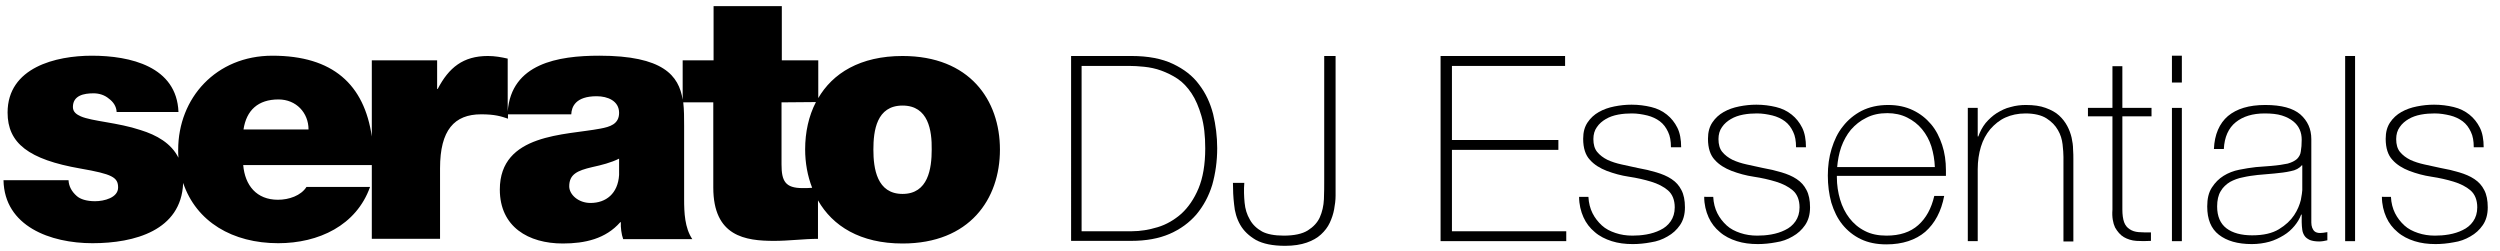
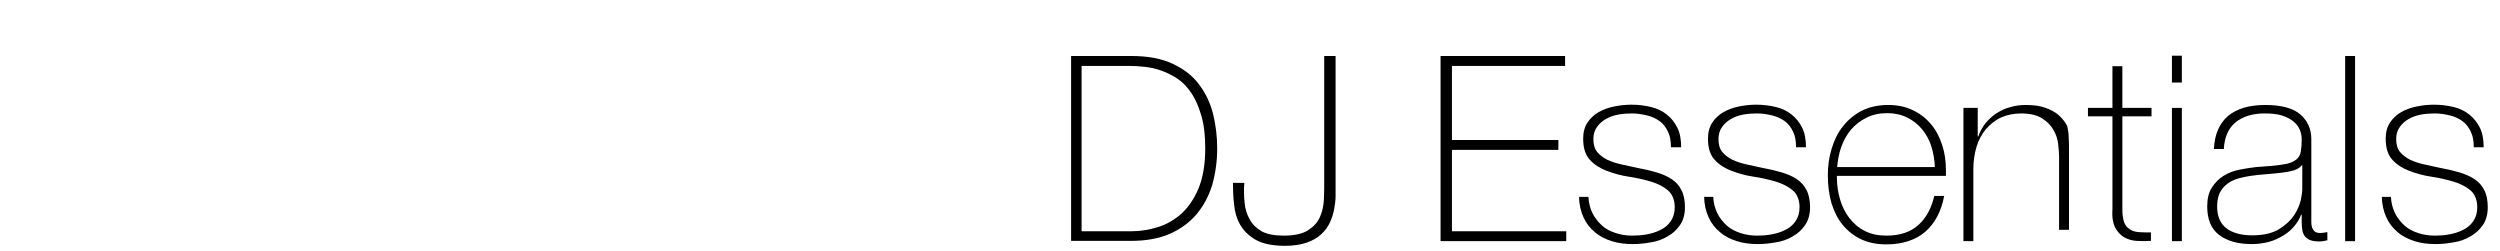
<svg xmlns="http://www.w3.org/2000/svg" version="1.1" id="Layer_2_1_" x="0px" y="0px" viewBox="0 0 857.3 86" style="enable-background:new 0 0 857.3 86;" xml:space="preserve">
  <style type="text/css">
	.st0{enable-background:new    ;}
</style>
  <g>
    <g class="st0">
      <path d="M367.2,19.2H388c5.7,0,10.4,0.9,14.2,2.7c3.8,1.8,6.8,4.1,9,7.1c2.3,3,3.8,6.3,4.8,10.1c0.9,3.8,1.4,7.7,1.4,11.7    c0,4.5-0.6,8.7-1.7,12.6c-1.2,3.9-3,7.2-5.4,10.1c-2.4,2.8-5.5,5.1-9.2,6.7c-3.7,1.6-8.1,2.4-13.2,2.4h-20.6V19.2z M388.1,79.3    c3,0,5.9-0.5,8.9-1.4c3-0.9,5.7-2.5,8.1-4.6c2.4-2.2,4.4-5.1,5.9-8.7c1.5-3.6,2.3-8.2,2.3-13.7c0-4.3-0.4-8-1.3-11.1    c-0.9-3.1-2-5.7-3.4-7.8c-1.4-2.1-3-3.8-4.8-5c-1.8-1.2-3.7-2.1-5.6-2.8c-1.9-0.7-3.9-1.1-5.8-1.3c-1.9-0.2-3.7-0.3-5.2-0.3h-16.3    v56.7H388.1z" />
      <path d="M440.2,80.8c3.6,0,6.4-0.6,8.3-1.8c1.9-1.2,3.3-2.7,4.1-4.5s1.3-3.9,1.4-6.2c0.1-2.3,0.1-4.5,0.1-6.7V19.2h3.9v43.7    c0,1.2,0,2.6,0,4.2c0,1.5-0.2,3.1-0.5,4.7c-0.3,1.6-0.8,3.1-1.5,4.6c-0.7,1.5-1.7,2.8-3,4c-1.3,1.2-2.9,2.1-4.9,2.8    c-2,0.7-4.5,1.1-7.4,1.1c-4.3,0-7.6-0.7-10-2c-2.4-1.4-4.2-3.1-5.4-5.2c-1.2-2.1-1.9-4.5-2.1-7c-0.3-2.5-0.4-5-0.4-7.4h3.9    c-0.2,2.4-0.1,4.7,0.1,6.8c0.2,2.2,0.8,4.1,1.8,5.8c0.9,1.7,2.4,3.1,4.2,4.1C434.5,80.3,437,80.8,440.2,80.8z" />
      <path d="M494,19.2h42.7v3.4h-38.8V48h36.5v3.4h-36.5v27.9h39.2v3.4H494V19.2z" />
      <path d="M544.7,67.5c0.1,2.1,0.6,4,1.4,5.6c0.8,1.6,1.9,3,3.2,4.2c1.3,1.2,2.9,2,4.7,2.6c1.8,0.6,3.7,0.9,5.8,0.9    c1.5,0,3.1-0.1,4.8-0.4c1.7-0.3,3.3-0.8,4.7-1.5c1.5-0.7,2.7-1.7,3.6-3c0.9-1.3,1.4-2.9,1.4-4.8c0-2.5-0.8-4.5-2.3-5.8    c-1.5-1.3-3.5-2.3-5.8-3c-2.3-0.7-4.9-1.3-7.6-1.7c-2.7-0.4-5.2-1.1-7.6-2c-2.3-0.9-4.3-2.1-5.8-3.8c-1.5-1.6-2.3-4-2.3-7.2    c0-2.3,0.5-4.1,1.5-5.6c1-1.5,2.3-2.7,3.9-3.6c1.6-0.9,3.3-1.5,5.3-1.9c2-0.4,3.9-0.6,5.9-0.6c2.4,0,4.6,0.3,6.7,0.8    c2.1,0.5,3.9,1.4,5.4,2.6c1.5,1.2,2.7,2.7,3.6,4.5c0.9,1.8,1.3,4.1,1.3,6.7H573c0-2.1-0.3-3.9-1-5.3c-0.7-1.5-1.6-2.7-2.8-3.6    c-1.2-0.9-2.7-1.6-4.3-2c-1.7-0.4-3.4-0.7-5.3-0.7c-1.5,0-3.1,0.1-4.7,0.4c-1.6,0.3-3,0.8-4.2,1.5c-1.2,0.7-2.3,1.6-3.1,2.8    c-0.8,1.1-1.2,2.5-1.2,4.1c0,1.8,0.4,3.3,1.3,4.4c0.9,1.1,2.1,2,3.5,2.7c1.5,0.7,3.1,1.2,4.9,1.6c1.8,0.4,3.6,0.8,5.5,1.2    c2.3,0.4,4.4,0.9,6.4,1.5c2,0.6,3.7,1.3,5.2,2.3c1.5,1,2.6,2.2,3.4,3.8c0.8,1.5,1.2,3.5,1.2,5.9c0,2.5-0.6,4.5-1.7,6.1    c-1.1,1.6-2.5,2.9-4.3,3.9c-1.7,1-3.6,1.7-5.7,2c-2.1,0.4-4.2,0.6-6.2,0.6c-2.6,0-5-0.3-7.2-1c-2.2-0.7-4.2-1.7-5.8-3.1    c-1.7-1.4-3-3.1-3.9-5.1c-0.9-2-1.5-4.4-1.5-7H544.7z" />
      <path d="M587.5,67.5c0.1,2.1,0.6,4,1.4,5.6c0.8,1.6,1.9,3,3.2,4.2c1.3,1.2,2.9,2,4.7,2.6c1.8,0.6,3.7,0.9,5.8,0.9    c1.5,0,3.1-0.1,4.8-0.4c1.7-0.3,3.3-0.8,4.7-1.5c1.5-0.7,2.7-1.7,3.6-3c0.9-1.3,1.4-2.9,1.4-4.8c0-2.5-0.8-4.5-2.3-5.8    c-1.5-1.3-3.5-2.3-5.8-3c-2.3-0.7-4.9-1.3-7.6-1.7c-2.7-0.4-5.2-1.1-7.6-2c-2.3-0.9-4.3-2.1-5.8-3.8c-1.5-1.6-2.3-4-2.3-7.2    c0-2.3,0.5-4.1,1.5-5.6c1-1.5,2.3-2.7,3.9-3.6c1.6-0.9,3.3-1.5,5.3-1.9c2-0.4,3.9-0.6,5.9-0.6c2.4,0,4.6,0.3,6.7,0.8    c2.1,0.5,3.9,1.4,5.4,2.6c1.5,1.2,2.7,2.7,3.6,4.5c0.9,1.8,1.3,4.1,1.3,6.7h-3.4c0-2.1-0.3-3.9-1-5.3c-0.7-1.5-1.6-2.7-2.8-3.6    c-1.2-0.9-2.7-1.6-4.3-2c-1.7-0.4-3.4-0.7-5.3-0.7c-1.5,0-3.1,0.1-4.7,0.4c-1.6,0.3-3,0.8-4.2,1.5c-1.2,0.7-2.3,1.6-3.1,2.8    c-0.8,1.1-1.2,2.5-1.2,4.1c0,1.8,0.4,3.3,1.3,4.4c0.9,1.1,2.1,2,3.5,2.7c1.5,0.7,3.1,1.2,4.9,1.6s3.6,0.8,5.5,1.2    c2.3,0.4,4.4,0.9,6.4,1.5c2,0.6,3.7,1.3,5.2,2.3c1.5,1,2.6,2.2,3.4,3.8c0.8,1.5,1.2,3.5,1.2,5.9c0,2.5-0.6,4.5-1.7,6.1    c-1.1,1.6-2.5,2.9-4.3,3.9c-1.7,1-3.6,1.7-5.7,2c-2.1,0.4-4.2,0.6-6.2,0.6c-2.6,0-5-0.3-7.2-1c-2.2-0.7-4.2-1.7-5.8-3.1    c-1.7-1.4-3-3.1-3.9-5.1c-0.9-2-1.5-4.4-1.5-7H587.5z" />
      <path d="M629.9,60.3v0.5c0,2.7,0.4,5.2,1.1,7.6c0.7,2.4,1.8,4.6,3.2,6.4c1.4,1.8,3.1,3.3,5.3,4.4c2.1,1.1,4.6,1.6,7.4,1.6    c4.6,0,8.2-1.2,10.9-3.6c2.7-2.4,4.5-5.7,5.5-10h3.4c-1,5.3-3.2,9.4-6.5,12.3c-3.3,2.8-7.8,4.3-13.3,4.3c-3.4,0-6.3-0.6-8.8-1.8    c-2.5-1.2-4.6-2.9-6.3-5c-1.7-2.1-2.9-4.6-3.8-7.5c-0.8-2.9-1.2-6-1.2-9.3c0-3.2,0.4-6.3,1.3-9.2c0.9-2.9,2.1-5.5,3.9-7.7    c1.7-2.2,3.9-4,6.4-5.3c2.6-1.3,5.6-2,9.1-2c3.2,0,6,0.6,8.5,1.8c2.5,1.2,4.5,2.8,6.2,4.8c1.7,2,2.9,4.4,3.8,7.1    c0.9,2.7,1.3,5.6,1.3,8.7c0,0.3,0,0.6,0,1c0,0.4,0,0.7,0,0.9H629.9z M663.5,57.3c-0.1-2.5-0.5-4.8-1.2-7.1    c-0.7-2.2-1.8-4.2-3.2-5.9s-3.1-3-5.1-4c-2-1-4.3-1.5-6.8-1.5c-2.7,0-5.1,0.5-7.2,1.6c-2.1,1-3.8,2.4-5.3,4.1    c-1.4,1.7-2.5,3.7-3.3,5.9c-0.8,2.3-1.2,4.6-1.4,6.9H663.5z" />
-       <path d="M674.8,37h3.4v9.8h0.2c0.6-1.7,1.4-3.2,2.5-4.6c1.1-1.3,2.4-2.5,3.8-3.4c1.5-0.9,3-1.7,4.8-2.1c1.7-0.5,3.5-0.7,5.2-0.7    c2.7,0,4.9,0.3,6.8,1c1.9,0.7,3.4,1.5,4.6,2.6c1.2,1.1,2.1,2.3,2.8,3.6c0.7,1.3,1.2,2.7,1.5,4c0.3,1.4,0.5,2.7,0.5,4    c0.1,1.3,0.1,2.4,0.1,3.3v28.3h-3.4V53.8c0-1.1-0.1-2.5-0.3-4.3c-0.2-1.7-0.7-3.4-1.6-4.9c-0.9-1.6-2.2-2.9-3.9-4    c-1.7-1.1-4.2-1.7-7.2-1.7c-2.6,0-4.9,0.5-6.9,1.4c-2,0.9-3.7,2.3-5.2,4c-1.4,1.7-2.5,3.7-3.2,6c-0.7,2.3-1.1,4.9-1.1,7.7v24.7    h-3.4V37z" />
+       <path d="M674.8,37h3.4v9.8h0.2c0.6-1.7,1.4-3.2,2.5-4.6c1.1-1.3,2.4-2.5,3.8-3.4c1.5-0.9,3-1.7,4.8-2.1c1.7-0.5,3.5-0.7,5.2-0.7    c2.7,0,4.9,0.3,6.8,1c1.9,0.7,3.4,1.5,4.6,2.6c1.2,1.1,2.1,2.3,2.8,3.6c0.3,1.4,0.5,2.7,0.5,4    c0.1,1.3,0.1,2.4,0.1,3.3v28.3h-3.4V53.8c0-1.1-0.1-2.5-0.3-4.3c-0.2-1.7-0.7-3.4-1.6-4.9c-0.9-1.6-2.2-2.9-3.9-4    c-1.7-1.1-4.2-1.7-7.2-1.7c-2.6,0-4.9,0.5-6.9,1.4c-2,0.9-3.7,2.3-5.2,4c-1.4,1.7-2.5,3.7-3.2,6c-0.7,2.3-1.1,4.9-1.1,7.7v24.7    h-3.4V37z" />
      <path d="M737.8,39.9h-10v31.9c0,1.8,0.2,3.3,0.6,4.4c0.4,1.1,1.1,1.9,1.9,2.4c0.9,0.6,1.9,0.9,3.1,1c1.2,0.1,2.6,0.1,4.2,0.1v2.9    c-1.7,0.1-3.4,0.1-5,0c-1.6-0.1-3.1-0.6-4.3-1.3c-1.2-0.7-2.2-1.9-3-3.3c-0.7-1.5-1.1-3.5-0.9-6.1V39.9H716V37h8.4V22.7h3.4V37h10    V39.9z" />
      <path d="M744.8,28.3v-9.2h3.4v9.2H744.8z M744.8,82.7V37h3.4v45.7H744.8z" />
      <path d="M789.3,73.6h-0.2c-0.5,1.4-1.3,2.7-2.3,3.9c-1,1.2-2.2,2.3-3.7,3.2c-1.5,0.9-3.1,1.7-4.9,2.2c-1.8,0.5-3.9,0.8-6,0.8    c-4.9,0-8.6-1.1-11.3-3.2c-2.7-2.1-4-5.3-4-9.7c0-2.7,0.5-4.8,1.6-6.5c1.1-1.7,2.4-3,4-4c1.6-1,3.4-1.7,5.4-2.1    c2-0.4,3.9-0.7,5.7-0.9l5.2-0.4c2.4-0.2,4.3-0.5,5.7-0.8c1.4-0.4,2.4-0.9,3.2-1.6c0.7-0.7,1.2-1.6,1.3-2.6c0.2-1.1,0.3-2.4,0.3-4    c0-1.2-0.2-2.4-0.7-3.5c-0.5-1.1-1.2-2-2.2-2.8c-1-0.8-2.3-1.5-3.9-2c-1.6-0.5-3.6-0.7-5.9-0.7c-4.1,0-7.4,1-9.9,3    c-2.5,2-3.9,5.1-4.1,9.2h-3.4c0.2-5,1.9-8.8,4.8-11.3c3-2.5,7.2-3.8,12.8-3.8s9.5,1.1,12,3.2c2.5,2.2,3.8,5,3.8,8.5v26.6    c0,0.7,0,1.3,0,2c0,0.7,0.1,1.2,0.3,1.8c0.2,0.5,0.5,1,0.9,1.3c0.4,0.3,1,0.5,1.8,0.5c0.6,0,1.4-0.1,2.5-0.3v2.8    c-0.9,0.2-1.8,0.4-2.8,0.4c-1.4,0-2.4-0.2-3.2-0.5c-0.8-0.4-1.4-0.8-1.8-1.4c-0.4-0.6-0.7-1.3-0.8-2.1c-0.1-0.8-0.2-1.7-0.2-2.6    V73.6z M789.3,56.7c-0.8,1-2.1,1.7-3.8,2c-1.7,0.4-3.6,0.6-5.6,0.8l-5.7,0.5c-1.7,0.2-3.3,0.4-5,0.8c-1.7,0.3-3.2,0.9-4.5,1.6    c-1.3,0.8-2.4,1.8-3.2,3.2c-0.8,1.3-1.2,3.1-1.2,5.2c0,3.4,1.1,5.9,3.2,7.5c2.1,1.6,5.1,2.4,8.8,2.4c3.9,0,6.9-0.7,9.2-2.1    c2.3-1.4,4-3,5.2-4.8c1.2-1.8,1.9-3.6,2.3-5.2c0.3-1.7,0.5-2.8,0.5-3.4V56.7z" />
      <path d="M807.6,19.2v63.5h-3.4V19.2H807.6z" />
      <path d="M819.9,67.5c0.1,2.1,0.6,4,1.4,5.6c0.8,1.6,1.9,3,3.2,4.2c1.3,1.2,2.9,2,4.7,2.6c1.8,0.6,3.7,0.9,5.8,0.9    c1.5,0,3.1-0.1,4.8-0.4c1.7-0.3,3.3-0.8,4.7-1.5c1.5-0.7,2.7-1.7,3.6-3c0.9-1.3,1.4-2.9,1.4-4.8c0-2.5-0.8-4.5-2.3-5.8    c-1.5-1.3-3.5-2.3-5.8-3c-2.3-0.7-4.9-1.3-7.6-1.7c-2.7-0.4-5.2-1.1-7.6-2c-2.3-0.9-4.3-2.1-5.8-3.8c-1.5-1.6-2.3-4-2.3-7.2    c0-2.3,0.5-4.1,1.5-5.6c1-1.5,2.3-2.7,3.9-3.6c1.6-0.9,3.3-1.5,5.3-1.9c2-0.4,3.9-0.6,5.9-0.6c2.4,0,4.6,0.3,6.7,0.8    c2.1,0.5,3.9,1.4,5.4,2.6c1.5,1.2,2.7,2.7,3.6,4.5c0.9,1.8,1.3,4.1,1.3,6.7h-3.4c0-2.1-0.3-3.9-1-5.3c-0.7-1.5-1.6-2.7-2.8-3.6    c-1.2-0.9-2.7-1.6-4.3-2c-1.7-0.4-3.4-0.7-5.3-0.7c-1.5,0-3.1,0.1-4.7,0.4c-1.6,0.3-3,0.8-4.2,1.5c-1.2,0.7-2.3,1.6-3.1,2.8    c-0.8,1.1-1.2,2.5-1.2,4.1c0,1.8,0.4,3.3,1.3,4.4c0.9,1.1,2.1,2,3.5,2.7c1.5,0.7,3.1,1.2,4.9,1.6s3.6,0.8,5.5,1.2    c2.3,0.4,4.4,0.9,6.4,1.5c2,0.6,3.7,1.3,5.2,2.3c1.5,1,2.6,2.2,3.4,3.8c0.8,1.5,1.2,3.5,1.2,5.9c0,2.5-0.6,4.5-1.7,6.1    c-1.1,1.6-2.5,2.9-4.3,3.9c-1.7,1-3.6,1.7-5.7,2c-2.1,0.4-4.2,0.6-6.2,0.6c-2.6,0-5-0.3-7.2-1c-2.2-0.7-4.2-1.7-5.8-3.1    c-1.7-1.4-3-3.1-3.9-5.1s-1.5-4.4-1.5-7H819.9z" />
    </g>
-     <path d="M280.5,33.8c5-8.7,14.5-14.6,29-14.6c23,0,33.4,15.1,33.4,32.1s-10.4,32.2-33.4,32.2c-14.5,0-24-6-29-14.8v0.1v13.1   c-4.7,0-10,0.7-15,0.7c-9.9,0-20.9-1.5-20.9-18.3V35.1h-10.3l0,0c0.3,2.6,0.3,5.3,0.3,8.1v25.1c0,4.6,0.2,9.8,2.8,13.7h-23.7   c-0.6-1.6-0.9-4.1-0.8-5.8h-0.2c-5,5.7-12.1,7.3-19.7,7.3c-11.8,0-21.6-5.7-21.6-18.5c0-19.3,22.6-18.6,34.5-20.9   c3.2-0.6,6.4-1.5,6.4-5.4c0-4.1-3.9-5.7-7.7-5.7c-7.2,0-8.6,3.6-8.7,6.2h-21.7l0,0v1.5c-2.3-0.8-4.5-1.5-9.2-1.5   c-9.2,0-14.1,5.4-14.1,18.5v24.2h-23.4V56.6l0,0H83.4c0.6,7,4.6,11.9,11.9,11.9c3.8,0,7.9-1.4,9.8-4.4h21.8   c-4.7,13.2-17.6,19.3-31.5,19.3c-15.6,0-28.1-7.3-32.6-20.7v0.2C62.1,79,46.2,83.4,31.7,83.4c-14.4,0-30.2-5.8-30.5-21.6h22.3   c0.1,2.1,1.1,3.9,2.8,5.4c1.2,1.1,3.4,1.8,6.3,1.8c3.1,0,7.9-1.2,7.9-4.7s-2-4.6-12.9-6.5c-17.8-3.1-25-8.7-25-19.2   c0-15.5,16.6-19.5,28.9-19.5c13.2,0,29.1,3.7,29.7,19.3H40c-0.1-2-1.2-3.5-2.7-4.6C35.9,32.6,34,32,32.1,32c-3.3,0-7.1,0.7-7.1,4.7   c0,1.8,1.4,2.6,2.7,3.2c3.9,1.7,12.7,2.1,20.5,4.7c5.5,1.7,10.5,4.5,13,9.5v0.1c-0.1-0.9-0.1-1.9-0.1-2.8c0-17.8,13-32.3,32.3-32.3   c20.8,0,31.5,9.9,34.1,27.7v-0.3V20.7h22.4v9.8h0.2c3.8-7.3,8.7-11.3,17.2-11.3c2.4,0,4.6,0.4,6.8,0.9V38v0.2   c1.3-16.4,17.2-19.1,31.4-19.1c21.9,0,27.3,6.8,28.6,15.1v0.1V20.7h10.6V2.1h23.4v18.6h12.5v13.1C280.6,33.8,280.5,33.8,280.5,33.8   z M105.8,44.4c0-5.7-4.2-10.3-10.3-10.3c-7,0-11,3.7-12,10.3H105.8z M212.3,54.4c-2.8,1.4-6,2.2-9.2,2.9c-5.2,1.2-7.9,2.5-7.9,6.6   c0,2.8,3.1,5.7,7.3,5.7c5.3,0,9.4-3.2,9.8-9.6L212.3,54.4L212.3,54.4z M268,35.1v21.3c0,5.7,1.3,8.1,7.2,8.1c1.1,0,2.2,0,3.3-0.1   l0,0c-1.6-4.1-2.4-8.6-2.4-13.2c0-5.8,1.2-11.4,3.7-16.2L268,35.1z M309.5,36.2c-8.9,0-10,8.6-10,15.1s1.2,15.2,10,15.2   s10-8.7,10-15.2C319.6,44.8,318.4,36.2,309.5,36.2" />
  </g>
</svg>